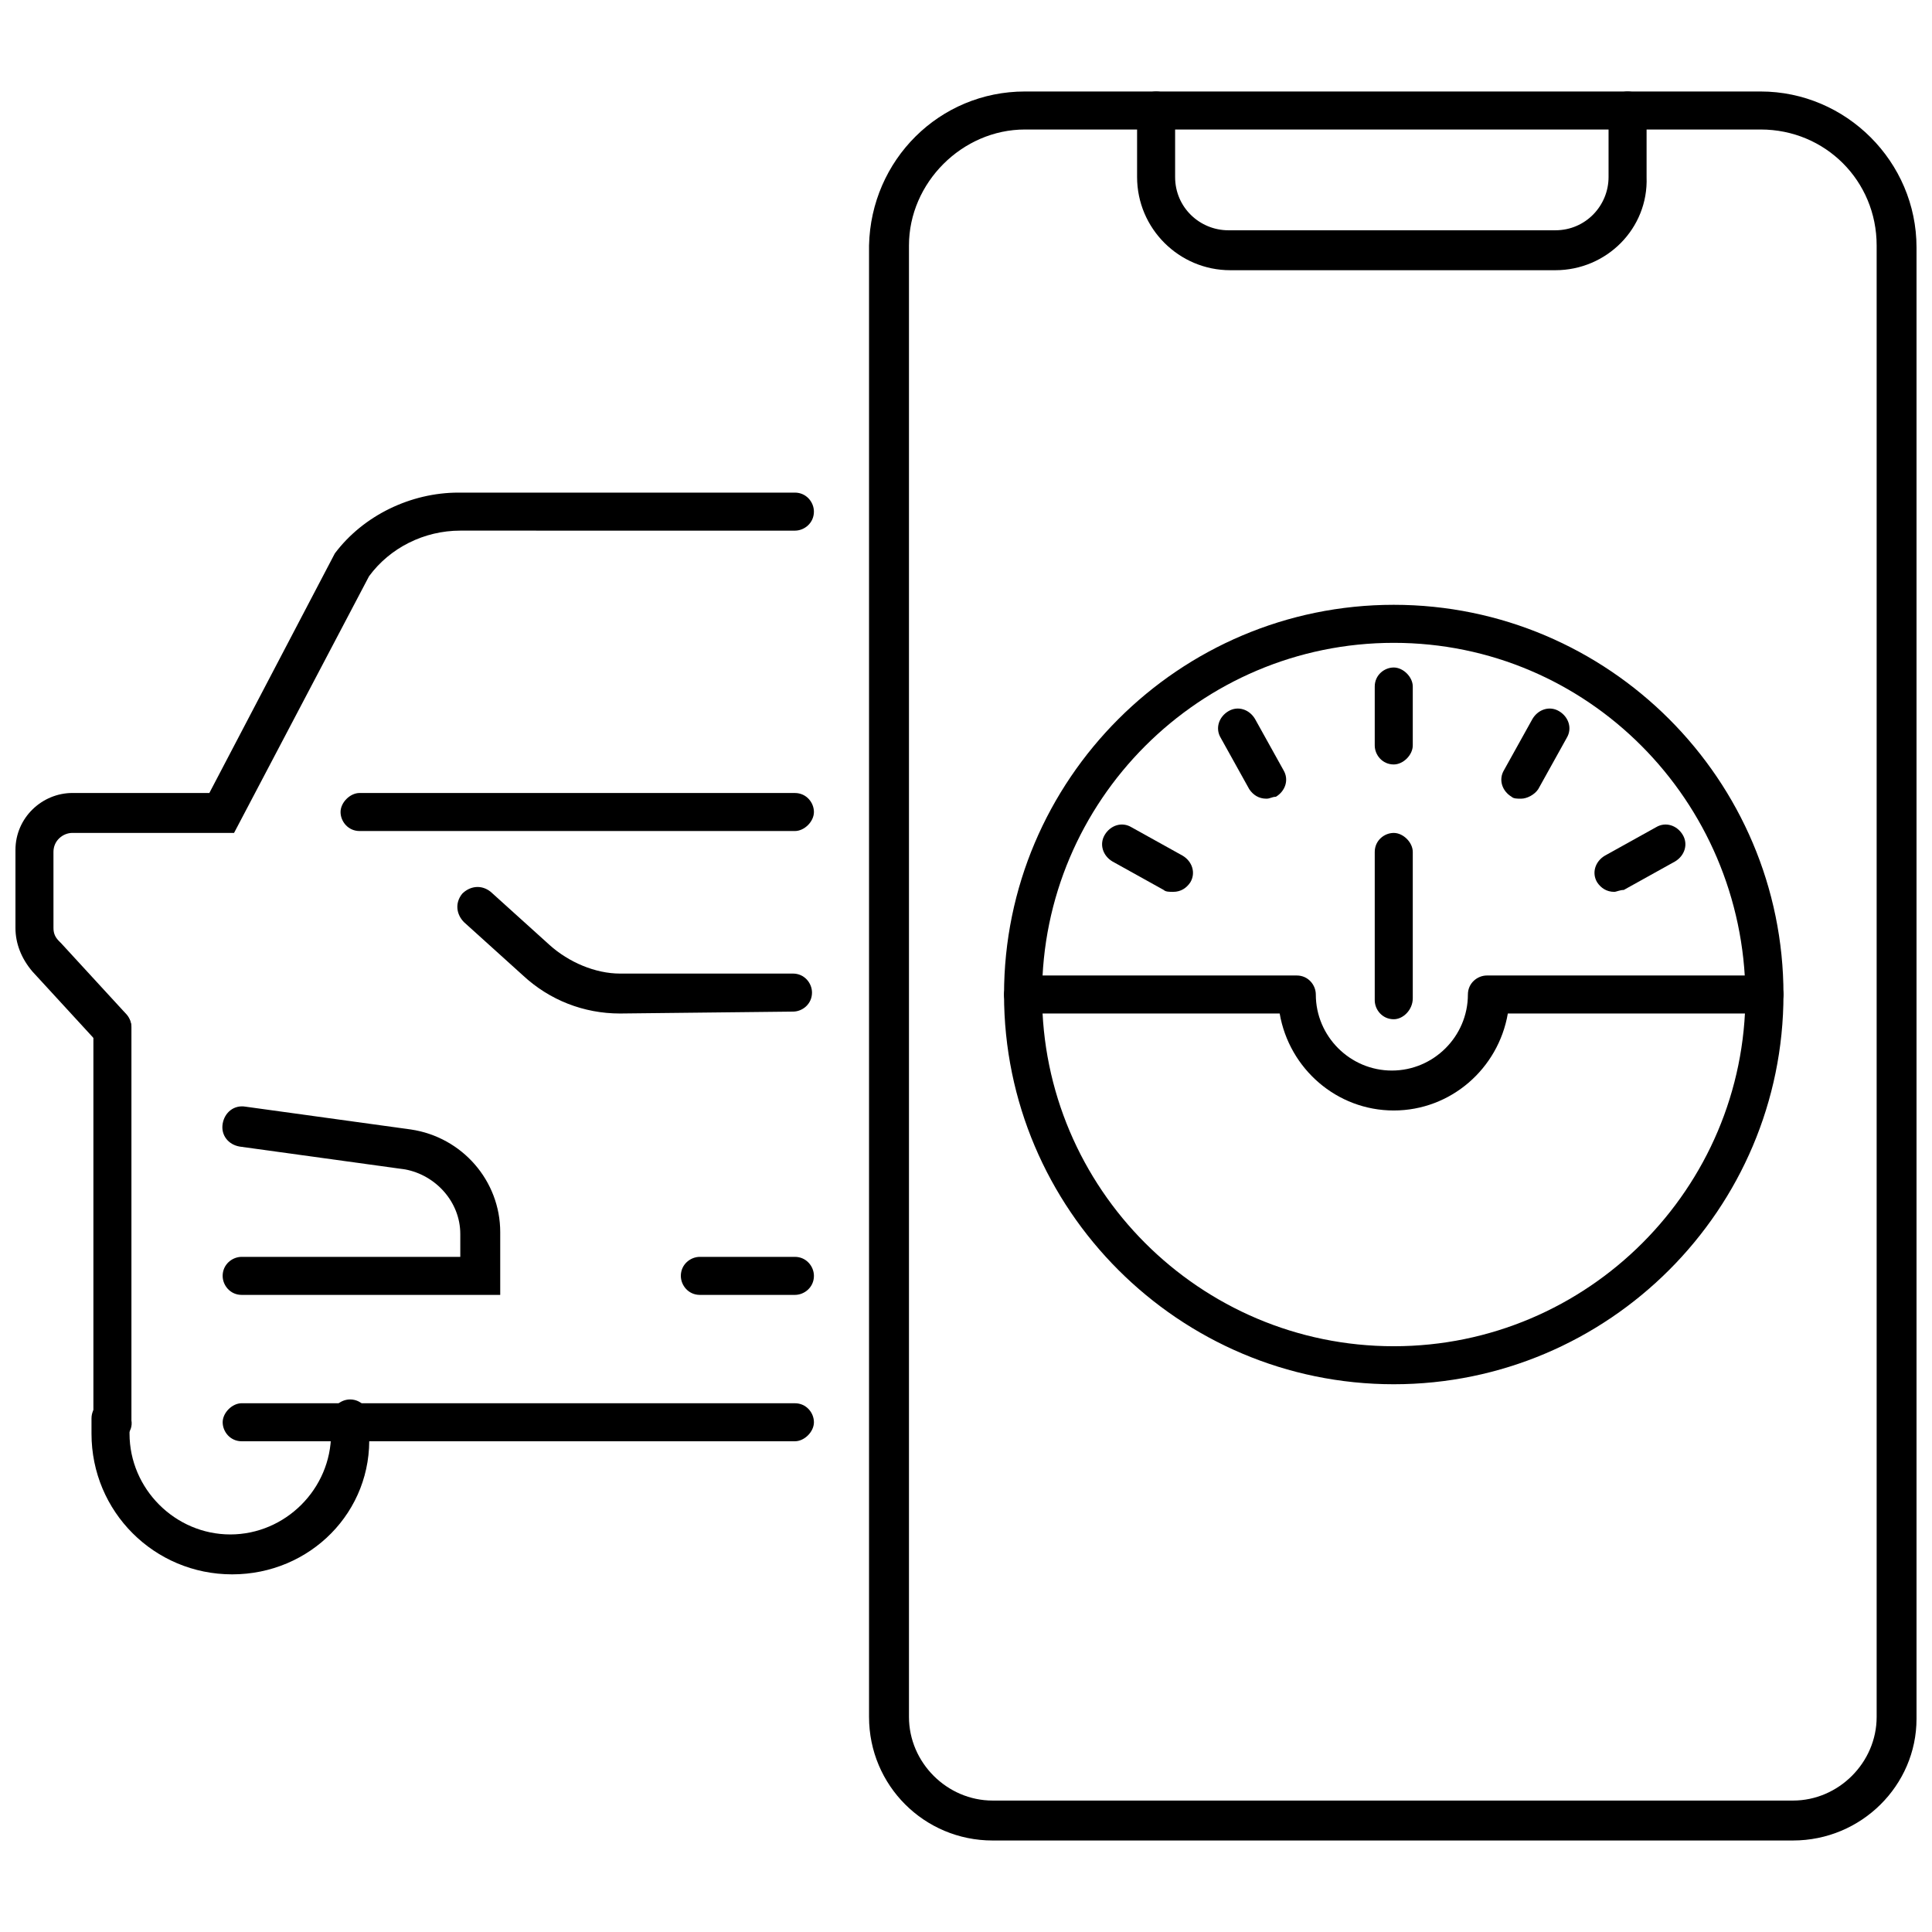
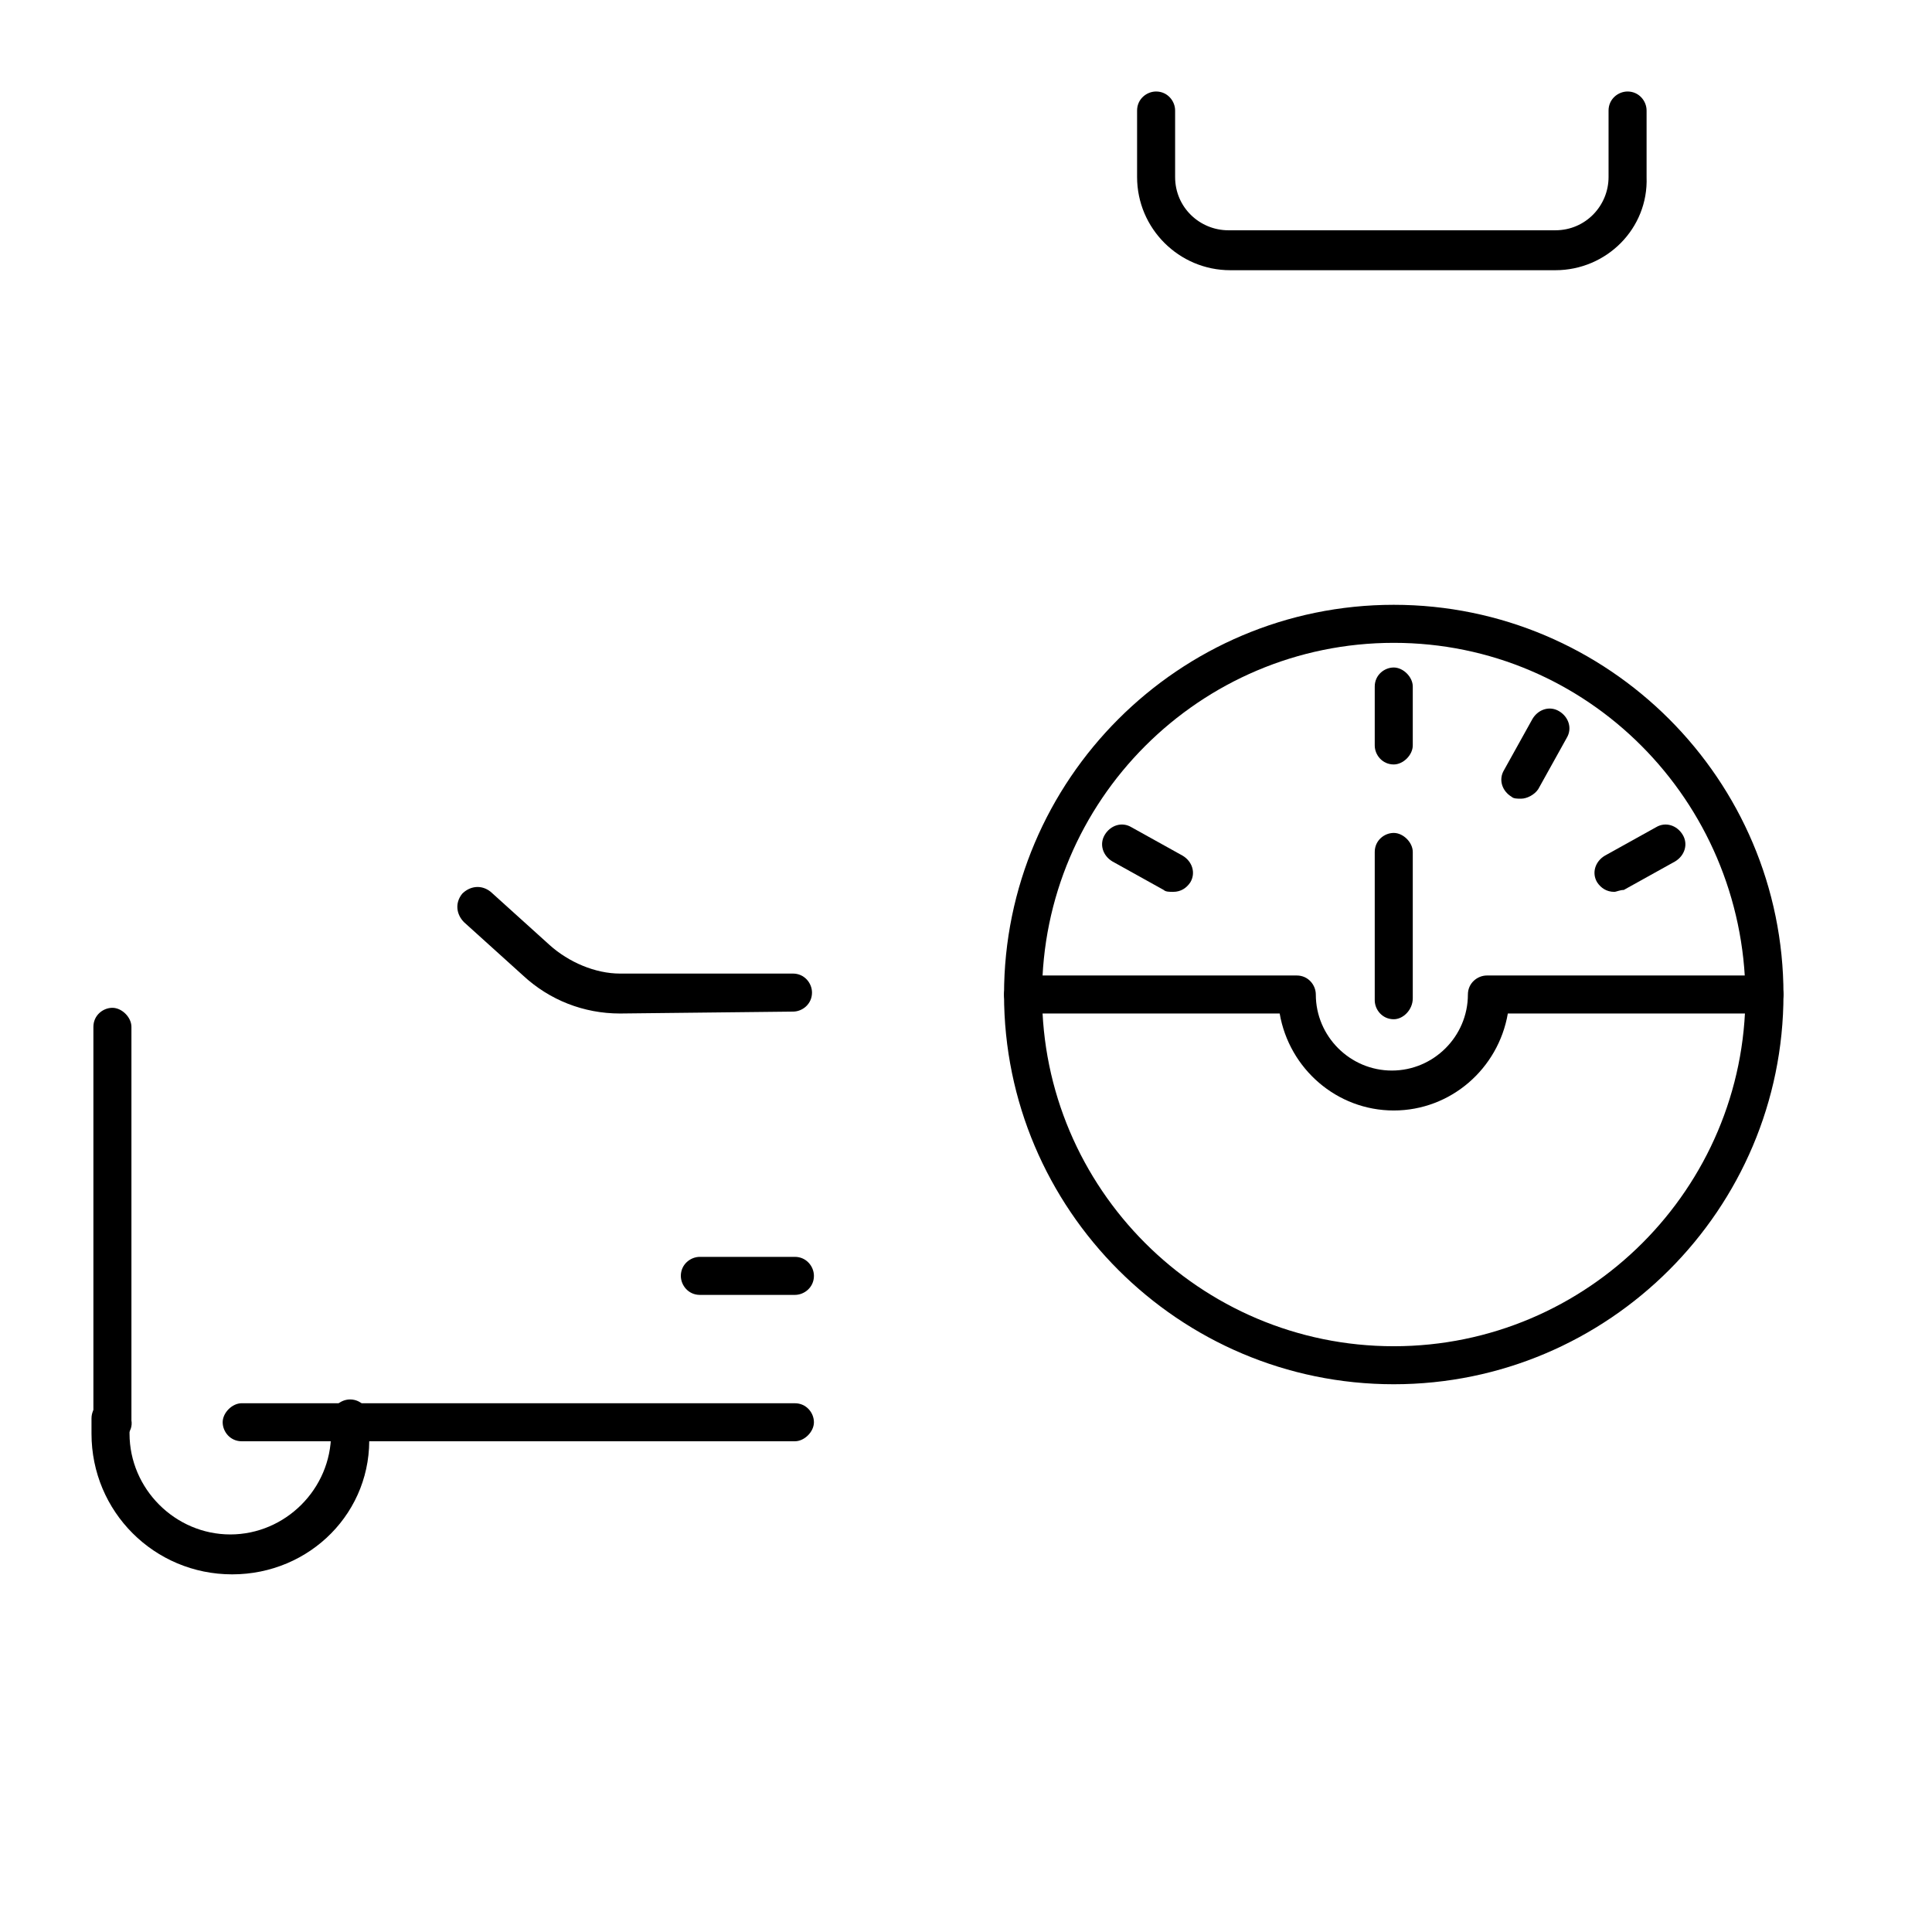
<svg xmlns="http://www.w3.org/2000/svg" width="800px" height="800px" version="1.1" viewBox="144 144 512 512">
  <defs>
    <clipPath id="b">
      <path d="m148.09 274h211.91v148h-211.91z" />
    </clipPath>
    <clipPath id="a">
      <path d="m374 168h277.9v464h-277.9z" />
    </clipPath>
  </defs>
  <path d="m308.3 412.59c-9.574 0-18.641-3.527-25.695-10.078l-15.617-14.105c-2.016-2.016-2.519-5.039-0.504-7.559 2.016-2.016 5.039-2.519 7.559-0.504l15.617 14.105c5.039 4.535 12.09 7.559 18.641 7.559h45.848c3.023 0 5.039 2.519 5.039 5.039 0 3.023-2.519 5.039-5.039 5.039z" />
-   <path d="m276.06 487.16h-68.016c-3.023 0-5.039-2.519-5.039-5.039 0-3.023 2.519-5.039 5.039-5.039h57.938v-6.047c0-8.566-6.551-15.617-14.609-17.129l-43.832-6.047c-3.023-0.504-5.039-3.023-4.535-6.047 0.504-3.023 3.023-5.039 6.047-4.535l43.832 6.047c13.602 2.016 23.68 13.602 23.68 27.207v16.629z" />
  <path d="m173.79 525.95c-3.023 0-5.039-2.519-5.039-5.039v-104.79c0-3.023 2.519-5.039 5.039-5.039 2.519 0 5.039 2.519 5.039 5.039v104.29c0.5 3.023-2.016 5.539-5.039 5.539z" />
  <g clip-path="url(#b)">
-     <path d="m173.79 421.66c-1.512 0-3.023-0.504-4.031-1.512l-17.129-18.641c-3.023-3.527-4.535-7.559-4.535-11.59v-20.656c0-8.566 7.055-15.113 15.113-15.113h36.273l33.25-63.48c7.559-10.078 20.152-16.121 32.746-16.121h89.18c3.023 0 5.039 2.519 5.039 5.039 0 3.023-2.519 5.039-5.039 5.039l-88.672-0.004c-9.574 0-18.641 4.535-24.184 12.09l-35.77 68.016h-42.824c-2.519 0-5.039 2.016-5.039 5.039l0.004 20.152c0 1.512 0.504 2.519 1.512 3.527l0.504 0.504 17.129 18.641c2.016 2.016 2.016 5.543-0.504 7.559-0.504 1.008-1.512 1.512-3.023 1.512z" />
-   </g>
+     </g>
  <path d="m205.53 561.22c-20.656 0-37.281-16.625-37.281-37.281v-4.031c0-3.023 2.519-5.039 5.039-5.039 2.519 0 5.039 2.519 5.039 5.039v4.031c0 14.609 12.09 26.703 26.703 26.703 14.609 0 26.703-12.09 26.703-26.703v-4.031c0-3.023 2.519-5.039 5.039-5.039 3.023 0 5.039 2.519 5.039 5.039v4.031c1 20.656-15.625 37.281-36.281 37.281z" />
  <path d="m354.66 525.95h-146.61c-3.023 0-5.039-2.519-5.039-5.039 0-2.519 2.519-5.039 5.039-5.039l146.61 0.004c3.023 0 5.039 2.519 5.039 5.039 0 2.519-2.519 5.035-5.039 5.035z" />
  <path d="m354.66 487.16h-25.191c-3.023 0-5.039-2.519-5.039-5.039 0-3.023 2.519-5.039 5.039-5.039h25.191c3.023 0 5.039 2.519 5.039 5.039 0 3.023-2.519 5.039-5.039 5.039z" />
-   <path d="m354.66 364.23h-115.37c-3.023 0-5.039-2.519-5.039-5.039s2.519-5.039 5.039-5.039l115.37 0.004c3.023 0 5.039 2.519 5.039 5.039 0 2.519-2.519 5.035-5.039 5.035z" />
  <g clip-path="url(#a)">
-     <path d="m619.16 631.75h-212.11c-18.137 0-32.746-14.609-32.746-32.746v-389.95c0.504-22.672 18.641-40.809 41.312-40.809h194.97c22.672 0 41.312 18.641 41.312 41.312v389.95c0 17.633-14.609 32.242-32.746 32.242zm-203.54-453.43c-16.625 0-30.734 14.105-30.734 30.73v389.95c0 12.09 10.078 22.168 22.168 22.168h212.11c12.09 0 22.168-10.078 22.168-22.168v-389.95c0-17.129-13.602-30.73-30.73-30.73z" />
-   </g>
+     </g>
  <path d="m556.18 215.61h-86.152c-13.602 0-24.688-11.082-24.688-24.688v-17.633c0-3.023 2.519-5.039 5.039-5.039 3.023 0 5.039 2.519 5.039 5.039v17.633c0 8.062 6.551 14.105 14.105 14.105h86.656c8.062 0 14.105-6.551 14.105-14.105v-17.633c0-3.023 2.519-5.039 5.039-5.039 3.023 0 5.039 2.519 5.039 5.039v17.633c0.504 13.602-10.582 24.688-24.184 24.688z" />
  <path d="m513.36 510.84c-56.93 0-103.28-46.352-103.28-103.28 0-56.93 46.352-103.28 103.28-103.28 56.93 0 103.28 46.352 103.28 103.28 0 56.93-46.352 103.28-103.28 103.28zm0-196.48c-51.387 0-93.203 41.816-93.203 93.203 0 51.387 41.816 93.203 93.203 93.203s93.203-41.816 93.203-93.203c-0.504-51.387-41.812-93.203-93.203-93.203z" />
  <path d="m513.36 414.11c-3.023 0-5.039-2.519-5.039-5.039v-39.297c0-3.023 2.519-5.039 5.039-5.039s5.039 2.519 5.039 5.039v38.793c0 3.023-2.519 5.543-5.039 5.543z" />
  <path d="m513.36 438.29c-15.113 0-27.711-11.082-30.23-25.695h-68.012c-3.023 0-5.039-2.519-5.039-5.039 0-2.519 2.519-5.039 5.039-5.039h72.547c3.023 0 5.039 2.519 5.039 5.039 0 11.082 9.07 20.152 20.152 20.152 11.082 0 20.152-9.07 20.152-20.152 0-3.023 2.519-5.039 5.039-5.039h73.555c3.023 0 5.039 2.519 5.039 5.039 0 2.519-2.519 5.039-5.039 5.039h-68.012c-2.519 14.609-15.117 25.695-30.23 25.695z" />
  <path d="m513.36 346.59c-3.023 0-5.039-2.519-5.039-5.039v-15.617c0-3.023 2.519-5.039 5.039-5.039s5.039 2.519 5.039 5.039v15.617c0 2.519-2.519 5.039-5.039 5.039z" />
-   <path d="m479.6 355.66c-2.016 0-3.527-1.008-4.535-2.519l-7.559-13.602c-1.512-2.519-0.504-5.543 2.016-7.055 2.519-1.512 5.543-0.504 7.055 2.016l7.559 13.602c1.512 2.519 0.504 5.543-2.016 7.055-1.008 0-1.512 0.504-2.519 0.504z" />
  <path d="m454.91 380.35c-1.008 0-2.016 0-2.519-0.504l-13.602-7.559c-2.519-1.512-3.527-4.535-2.016-7.055 1.512-2.519 4.535-3.527 7.055-2.016l13.602 7.559c2.519 1.512 3.527 4.535 2.016 7.055-1.008 1.512-2.519 2.519-4.535 2.519z" />
  <path d="m571.8 380.35c-2.016 0-3.527-1.008-4.535-2.519-1.512-2.519-0.504-5.543 2.016-7.055l13.602-7.559c2.519-1.512 5.543-0.504 7.055 2.016 1.512 2.519 0.504 5.543-2.016 7.055l-13.602 7.559c-1.008 0-2.016 0.504-2.519 0.504z" />
  <path d="m547.11 355.66c-1.008 0-2.016 0-2.519-0.504-2.519-1.512-3.527-4.535-2.016-7.055l7.559-13.602c1.512-2.519 4.535-3.527 7.055-2.016s3.527 4.535 2.016 7.055l-7.559 13.602c-1.008 1.512-3.023 2.519-4.535 2.519z" />
</svg>